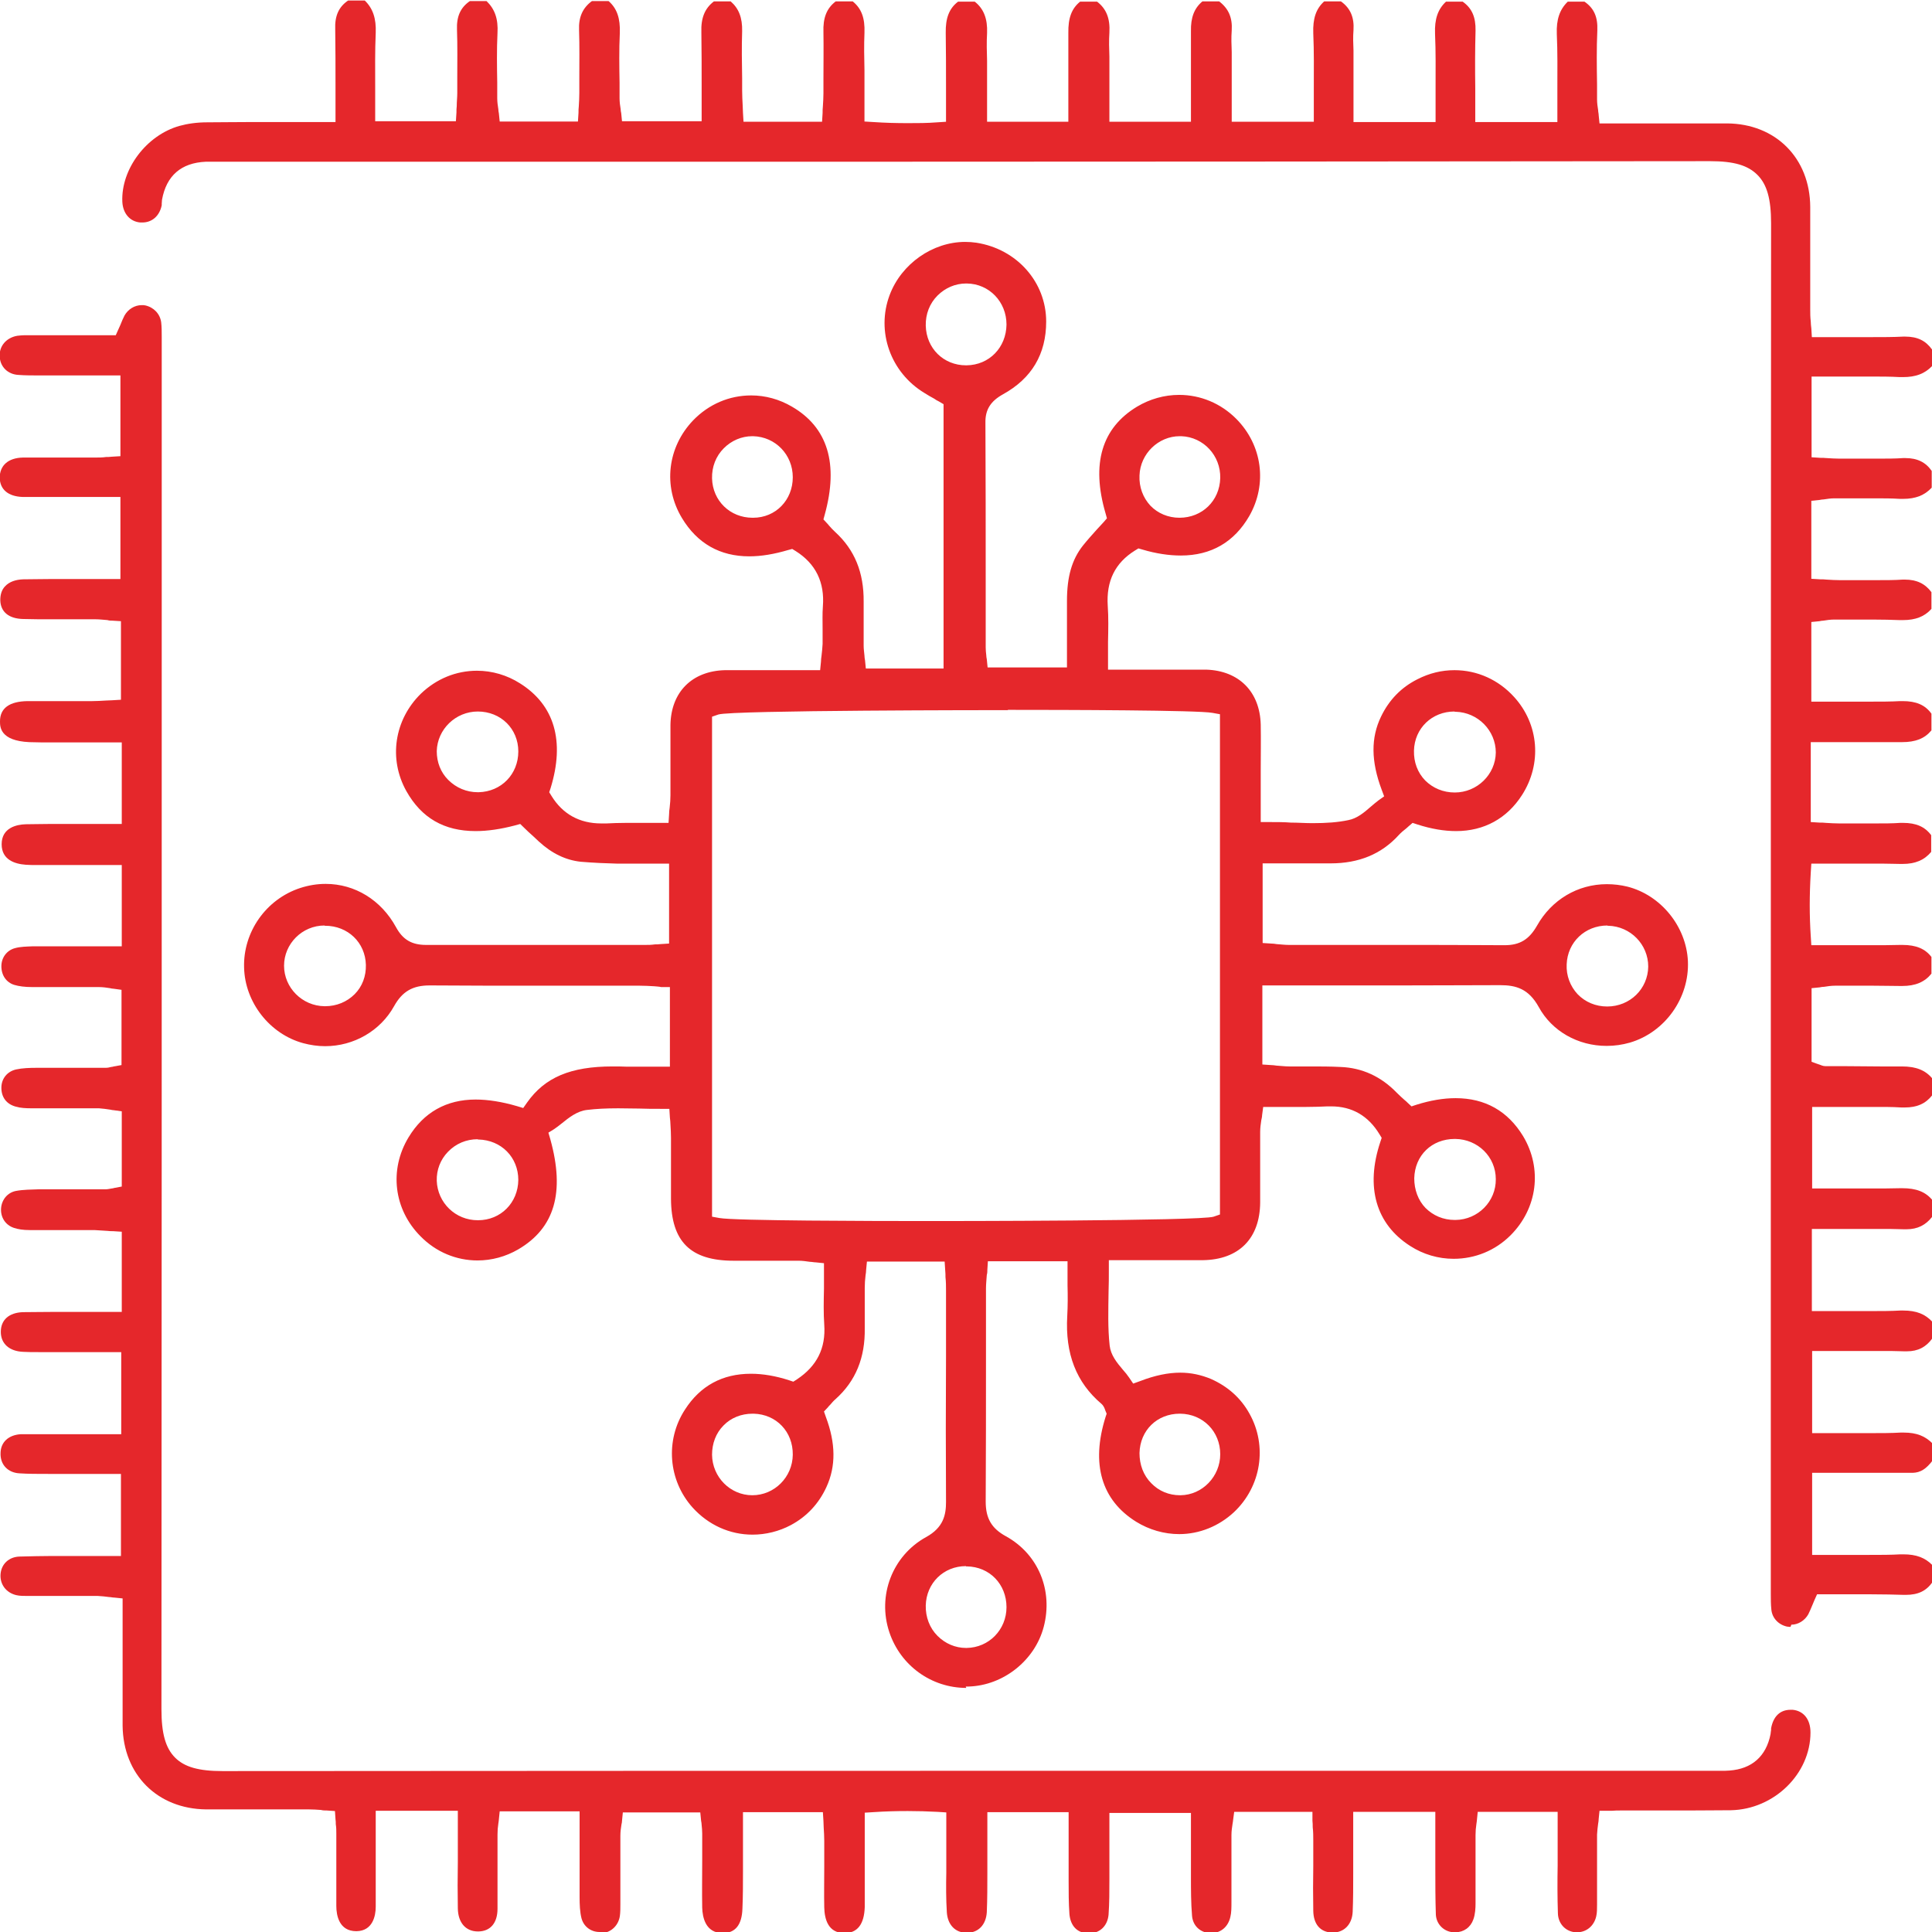
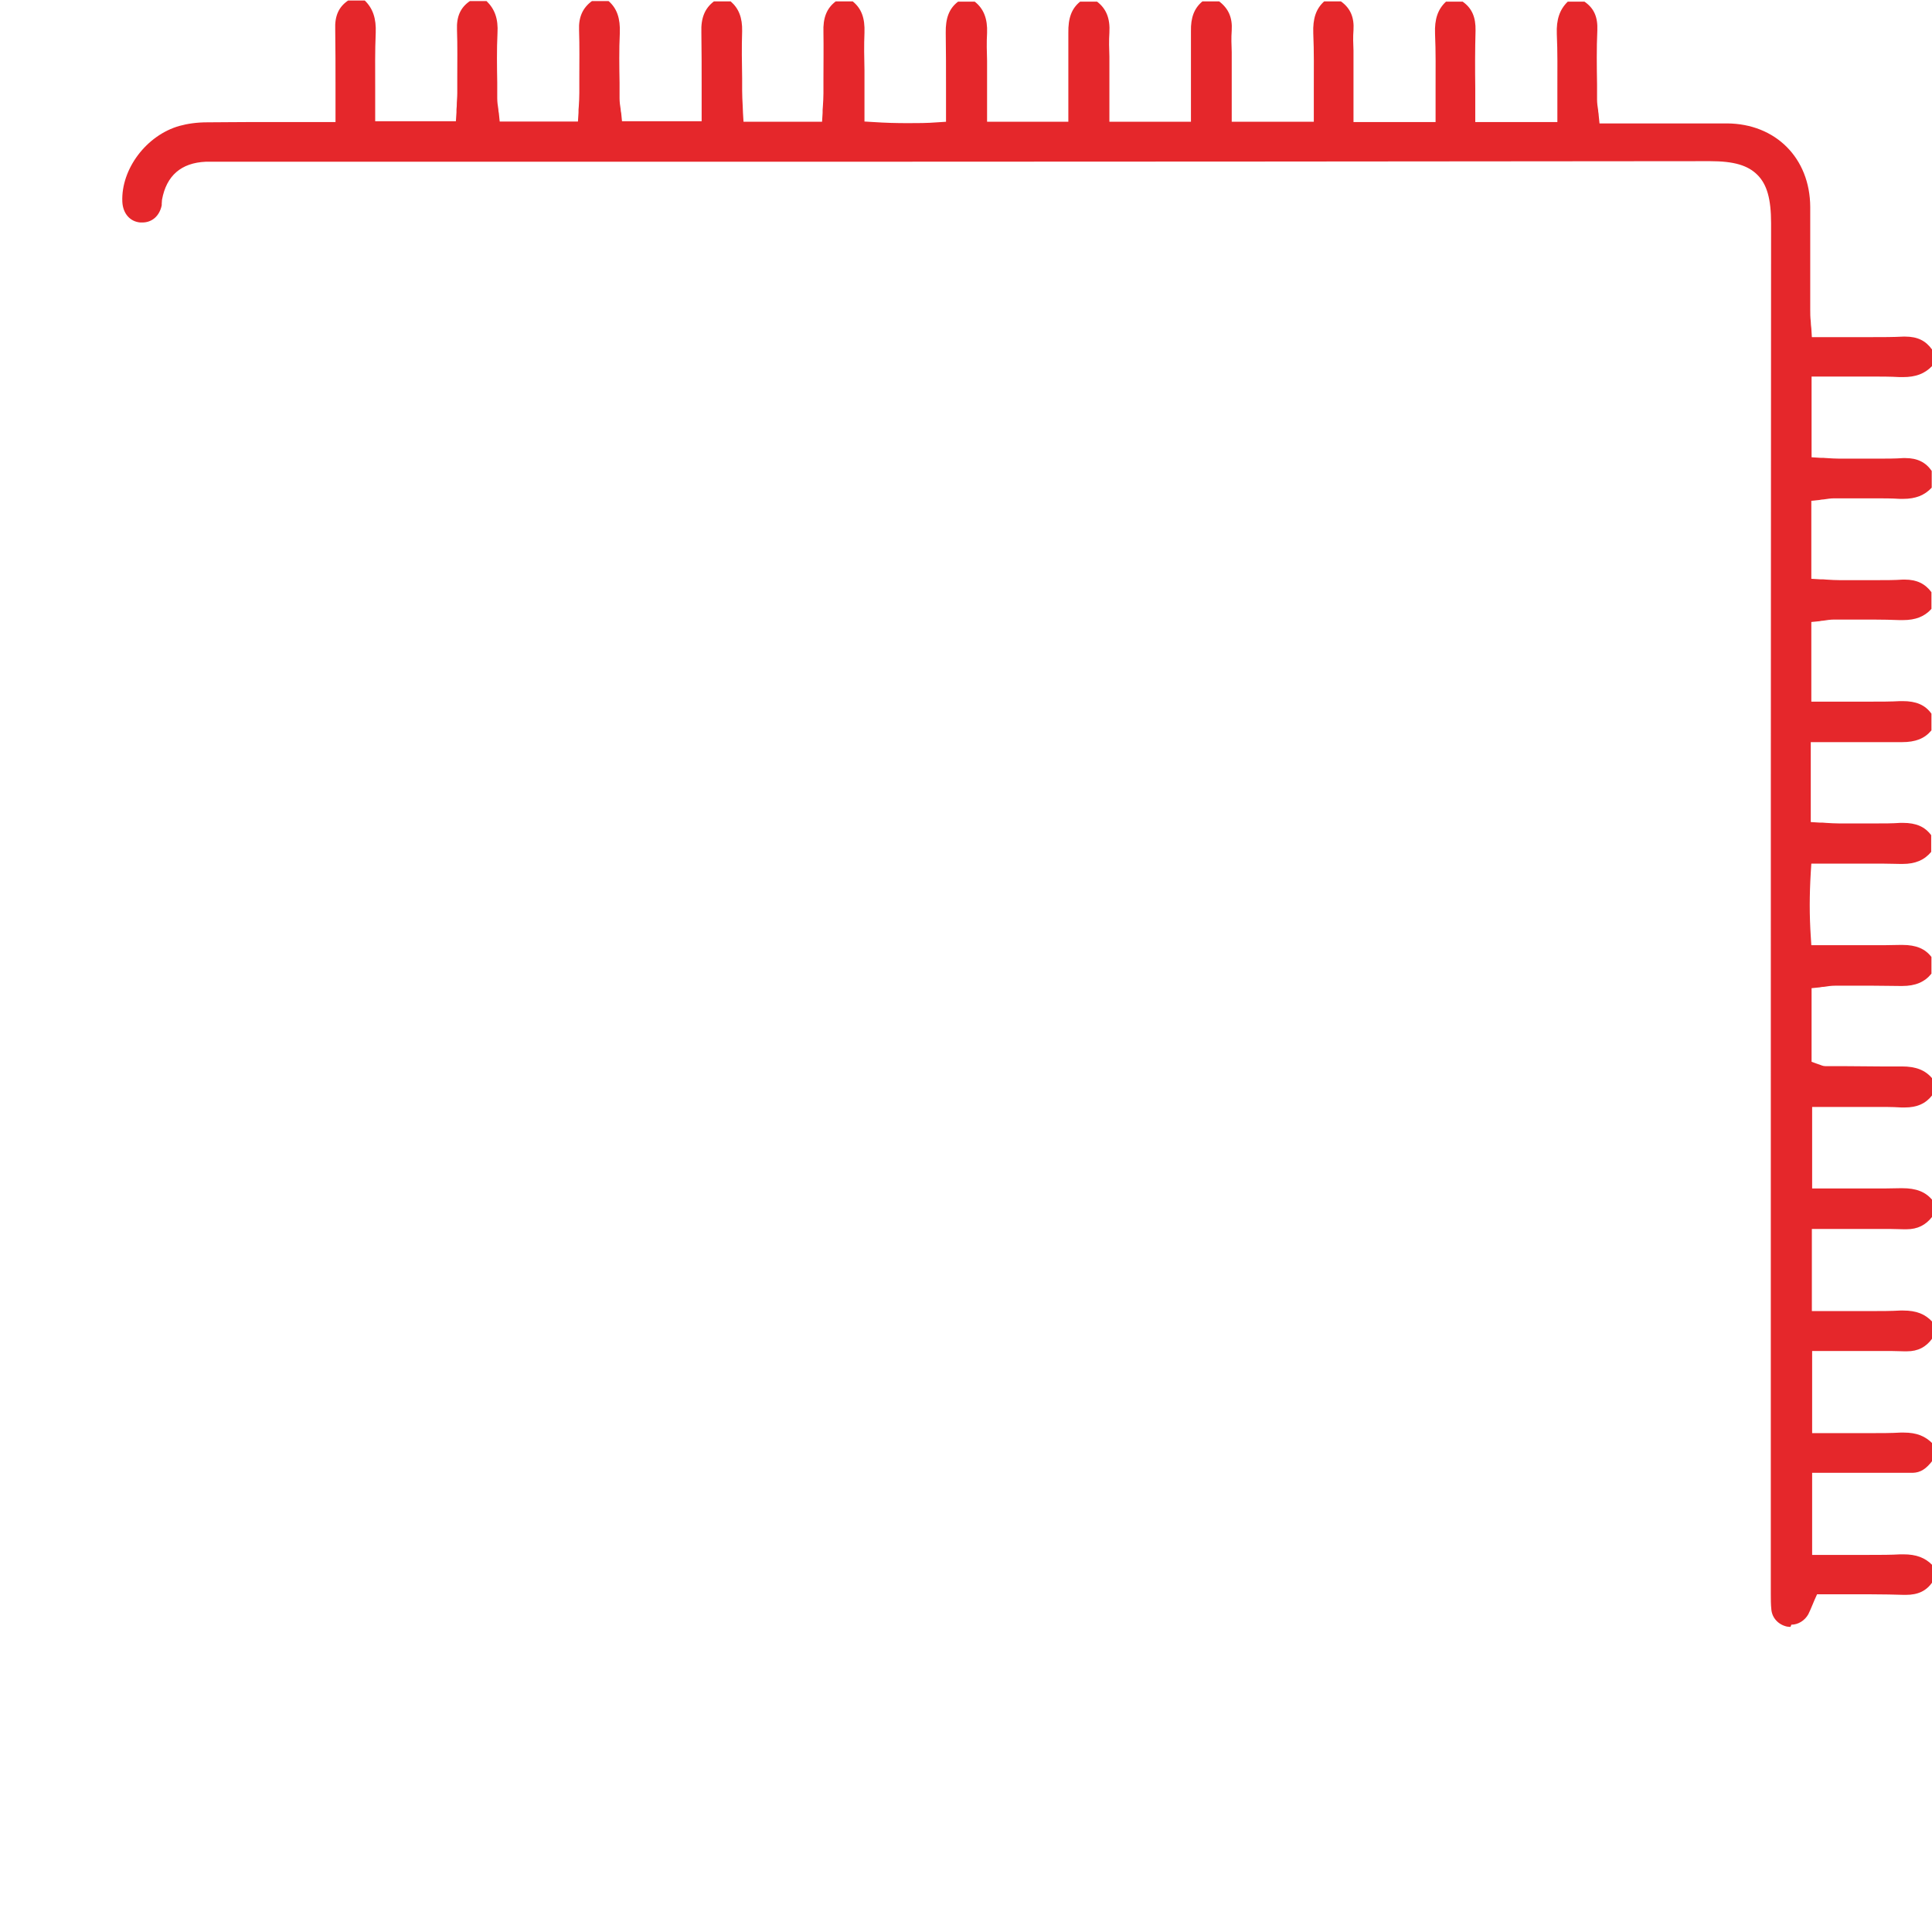
<svg xmlns="http://www.w3.org/2000/svg" width="76" height="76" viewBox="0 0 76 76" fill="none">
  <g clip-path="url(#clip0_1_91)">
    <path d="M70.435 63.997C70.435 63.997 70.338 63.997 70.295 63.986C69.961 63.911 69.713 63.653 69.681 63.319C69.659 63.114 69.659 62.91 69.659 62.684C69.659 62.608 69.659 62.533 69.659 62.468V51.811C69.659 37.731 69.659 23.177 69.67 8.784C69.67 7.826 69.509 7.255 69.132 6.879C68.755 6.502 68.206 6.34 67.27 6.34C55.084 6.351 42.973 6.362 32.736 6.362H8.709C8.655 6.362 8.407 6.362 8.354 6.362C8.267 6.362 8.181 6.362 8.095 6.362C7.126 6.405 6.545 6.911 6.373 7.858C6.373 7.912 6.362 7.966 6.362 8.009C6.362 8.031 6.362 8.052 6.362 8.074C6.276 8.493 5.985 8.752 5.598 8.752C5.576 8.752 5.544 8.752 5.522 8.752C5.113 8.72 4.833 8.397 4.812 7.934C4.758 6.653 5.759 5.318 7.062 4.952C7.374 4.866 7.74 4.812 8.149 4.812C8.655 4.812 9.204 4.801 9.882 4.801C10.237 4.801 10.593 4.801 10.948 4.801C11.314 4.801 11.669 4.801 12.024 4.801H13.198V4.435C13.198 4.091 13.198 3.757 13.198 3.434C13.198 2.637 13.198 1.905 13.187 1.152C13.165 0.624 13.327 0.269 13.693 0.021H14.35C14.672 0.334 14.802 0.732 14.78 1.292C14.748 2.013 14.759 2.713 14.759 3.455C14.759 3.778 14.759 4.08 14.759 4.403V4.769H17.934L17.956 4.424C17.956 4.338 17.956 4.252 17.967 4.177C17.967 3.994 17.988 3.832 17.988 3.66C17.988 3.455 17.988 3.251 17.988 3.036C17.988 2.422 17.999 1.798 17.977 1.173C17.956 0.657 18.107 0.301 18.483 0.043H19.14C19.463 0.355 19.603 0.743 19.57 1.302C19.538 1.959 19.549 2.616 19.56 3.251V3.272C19.56 3.466 19.56 3.671 19.56 3.865C19.56 4.015 19.581 4.155 19.603 4.295C19.603 4.349 19.614 4.403 19.624 4.457L19.657 4.78H22.735L22.757 4.435C22.757 4.349 22.757 4.263 22.768 4.187C22.779 4.004 22.789 3.832 22.789 3.66C22.789 3.466 22.789 3.262 22.789 3.068C22.789 2.454 22.8 1.808 22.779 1.184C22.757 0.678 22.918 0.312 23.284 0.043H23.941C24.275 0.334 24.404 0.732 24.382 1.302C24.35 1.959 24.361 2.616 24.372 3.262C24.372 3.466 24.372 3.671 24.372 3.865C24.372 4.015 24.393 4.166 24.415 4.295C24.415 4.349 24.425 4.392 24.436 4.446L24.468 4.769H27.601V4.403C27.601 4.08 27.601 3.757 27.601 3.445C27.601 2.702 27.601 1.991 27.59 1.27C27.569 0.7 27.73 0.323 28.085 0.054H28.742C29.065 0.334 29.205 0.7 29.194 1.227C29.173 1.852 29.184 2.476 29.194 3.079C29.194 3.24 29.194 3.391 29.194 3.552C29.194 3.757 29.205 3.961 29.216 4.166C29.216 4.263 29.227 4.349 29.227 4.446L29.248 4.79H32.338L32.359 4.446C32.359 4.36 32.359 4.274 32.37 4.187C32.381 4.004 32.392 3.843 32.392 3.671C32.392 3.488 32.392 3.294 32.392 3.111C32.392 2.508 32.402 1.884 32.392 1.27C32.37 0.7 32.521 0.323 32.876 0.054H33.543C33.888 0.334 34.028 0.71 34.006 1.292C33.985 1.787 33.995 2.282 34.006 2.756V2.777C34.006 2.982 34.006 3.186 34.006 3.391V4.78L34.351 4.801C34.824 4.833 35.266 4.844 35.707 4.844C36.095 4.844 36.471 4.844 36.87 4.812L37.214 4.79V4.446C37.214 4.112 37.214 3.778 37.214 3.455C37.214 2.702 37.214 2.002 37.203 1.292C37.193 0.721 37.333 0.334 37.688 0.065H38.344C38.7 0.344 38.85 0.743 38.829 1.292C38.807 1.669 38.818 2.035 38.829 2.401C38.829 2.573 38.829 2.723 38.829 2.874V4.79H42.026V4.424C42.026 4.101 42.026 3.778 42.026 3.466C42.026 2.713 42.026 2.013 42.026 1.302C42.015 0.71 42.155 0.334 42.489 0.065H43.156C43.522 0.344 43.673 0.732 43.641 1.281C43.619 1.604 43.63 1.927 43.641 2.228C43.641 2.368 43.641 2.497 43.641 2.637V4.79H46.849V4.424C46.849 4.101 46.849 3.789 46.849 3.477V3.445C46.849 2.68 46.849 1.97 46.849 1.227C46.838 0.689 46.978 0.323 47.301 0.054H47.958C48.324 0.334 48.485 0.689 48.453 1.195C48.431 1.486 48.442 1.765 48.453 2.045C48.453 2.174 48.453 2.293 48.453 2.411V4.79H51.682V4.424C51.682 4.112 51.682 3.8 51.682 3.488C51.682 2.734 51.693 2.035 51.661 1.313C51.639 0.732 51.768 0.344 52.091 0.054H52.748C53.125 0.323 53.275 0.689 53.243 1.184C53.221 1.453 53.232 1.722 53.243 1.991C53.243 2.11 53.243 2.218 53.243 2.336V4.801H56.472V4.435C56.472 4.112 56.472 3.8 56.472 3.488C56.472 2.745 56.483 2.045 56.451 1.324C56.429 0.753 56.559 0.366 56.882 0.065H57.538C57.904 0.323 58.055 0.678 58.044 1.206C58.023 1.959 58.023 2.691 58.033 3.466V3.488C58.033 3.8 58.033 4.123 58.033 4.435V4.801H61.263V4.435C61.263 4.123 61.263 3.811 61.263 3.499C61.263 2.756 61.274 2.056 61.241 1.335C61.22 0.775 61.349 0.377 61.672 0.065H62.329C62.705 0.323 62.856 0.667 62.835 1.195C62.802 1.905 62.813 2.616 62.824 3.316C62.824 3.52 62.824 3.714 62.824 3.908C62.824 4.058 62.845 4.198 62.867 4.338C62.867 4.403 62.888 4.467 62.888 4.532L62.921 4.855H63.244C63.739 4.855 64.234 4.855 64.729 4.855C65.214 4.855 65.687 4.855 66.161 4.855C66.753 4.855 67.345 4.855 67.937 4.855C69.853 4.866 71.199 6.222 71.21 8.138C71.21 8.978 71.21 9.828 71.21 10.646C71.21 11.152 71.21 11.669 71.21 12.175C71.21 12.326 71.21 12.476 71.231 12.649C71.231 12.735 71.242 12.821 71.253 12.918L71.274 13.262H71.619C71.952 13.262 72.275 13.262 72.598 13.262C72.921 13.262 73.233 13.262 73.556 13.262C74.062 13.262 74.482 13.262 74.87 13.241C74.891 13.241 74.924 13.241 74.945 13.241C75.43 13.241 75.752 13.402 76 13.747V14.403C75.709 14.705 75.354 14.834 74.859 14.834C74.816 14.834 74.773 14.834 74.73 14.834C74.364 14.812 73.965 14.812 73.481 14.812C73.18 14.812 72.878 14.812 72.577 14.812H72.566C72.254 14.812 71.942 14.812 71.629 14.812H71.263V17.988L71.608 18.01C71.694 18.01 71.769 18.01 71.845 18.02H71.856C72.038 18.031 72.2 18.042 72.372 18.042C72.577 18.042 72.781 18.042 72.986 18.042C73.276 18.042 73.556 18.042 73.836 18.042C74.224 18.042 74.547 18.042 74.859 18.02C74.891 18.02 74.924 18.02 74.956 18.02C75.419 18.02 75.752 18.182 75.989 18.526V19.183C75.709 19.484 75.354 19.624 74.87 19.624C74.827 19.624 74.773 19.624 74.73 19.624C74.418 19.603 74.084 19.603 73.675 19.603C73.373 19.603 73.072 19.603 72.77 19.603C72.566 19.603 72.362 19.603 72.168 19.603C72.017 19.603 71.877 19.624 71.737 19.646C71.683 19.646 71.629 19.657 71.576 19.667L71.253 19.7V22.768L71.597 22.789C71.683 22.789 71.759 22.789 71.845 22.8C72.028 22.811 72.2 22.822 72.372 22.822C72.566 22.822 72.76 22.822 72.954 22.822H72.986C73.266 22.822 73.546 22.822 73.826 22.822C74.213 22.822 74.536 22.822 74.848 22.8C74.88 22.8 74.913 22.8 74.934 22.8C75.397 22.8 75.731 22.961 75.978 23.295V23.952C75.709 24.253 75.354 24.393 74.859 24.393C74.816 24.393 74.773 24.393 74.719 24.393C74.407 24.382 74.073 24.372 73.664 24.372C73.363 24.372 73.05 24.372 72.749 24.372H72.728C72.534 24.372 72.351 24.372 72.157 24.372C72.006 24.372 71.856 24.393 71.726 24.415C71.672 24.415 71.629 24.425 71.576 24.436L71.253 24.468V27.601H71.619C71.942 27.601 72.265 27.601 72.577 27.601C72.889 27.601 73.201 27.601 73.502 27.601C73.987 27.601 74.385 27.601 74.751 27.58C74.784 27.58 74.816 27.58 74.848 27.58C75.376 27.58 75.731 27.73 75.978 28.075V28.731C75.709 29.054 75.354 29.194 74.816 29.194C74.784 29.194 74.762 29.194 74.73 29.194C74.493 29.194 74.235 29.194 73.922 29.194C73.707 29.194 73.492 29.194 73.266 29.194H73.244C73.04 29.194 72.835 29.194 72.631 29.194H71.231V32.338L71.576 32.359C71.662 32.359 71.737 32.359 71.823 32.37C72.006 32.381 72.178 32.392 72.351 32.392C72.534 32.392 72.728 32.392 72.91 32.392C73.19 32.392 73.481 32.392 73.761 32.392C74.138 32.392 74.45 32.392 74.751 32.37C74.784 32.37 74.827 32.37 74.859 32.37C75.376 32.37 75.72 32.521 75.968 32.854V33.511C75.699 33.834 75.343 33.985 74.848 33.985C74.816 33.985 74.773 33.985 74.74 33.985C74.558 33.985 74.364 33.974 74.127 33.974C73.965 33.974 73.804 33.974 73.642 33.974C73.481 33.974 73.32 33.974 73.169 33.974H71.253L71.231 34.318C71.177 35.233 71.177 36.008 71.231 36.837L71.253 37.182H71.597C71.931 37.182 72.254 37.182 72.577 37.182C72.9 37.182 73.201 37.182 73.502 37.182C73.987 37.182 74.385 37.182 74.751 37.171C74.784 37.171 74.816 37.171 74.837 37.171C75.376 37.171 75.731 37.322 75.978 37.645V38.301C75.709 38.635 75.343 38.786 74.827 38.786C74.794 38.786 74.773 38.786 74.74 38.786C74.428 38.786 74.084 38.775 73.686 38.775C73.341 38.775 73.007 38.775 72.663 38.775H72.189C72.038 38.775 71.888 38.797 71.759 38.818C71.694 38.818 71.64 38.829 71.586 38.84L71.263 38.872V41.768L71.5 41.854C71.522 41.854 71.543 41.875 71.565 41.875C71.629 41.897 71.705 41.94 71.812 41.94C72.06 41.94 72.318 41.94 72.566 41.94C73.018 41.94 73.492 41.951 73.955 41.951C74.224 41.951 74.482 41.951 74.751 41.951H74.816C75.376 41.951 75.742 42.101 76.011 42.424V43.081C75.752 43.415 75.408 43.565 74.934 43.565C74.891 43.565 74.837 43.565 74.794 43.565C74.611 43.555 74.407 43.544 74.17 43.544C74.008 43.544 73.847 43.544 73.686 43.544C73.524 43.544 73.363 43.544 73.212 43.544H71.285V46.752H71.651C71.974 46.752 72.286 46.752 72.609 46.752C72.921 46.752 73.223 46.752 73.524 46.752C74.008 46.752 74.396 46.752 74.762 46.741C74.784 46.741 74.805 46.741 74.827 46.741C75.376 46.741 75.742 46.881 76.011 47.204V47.861C75.752 48.194 75.43 48.356 74.999 48.356C74.956 48.356 74.913 48.356 74.87 48.356C74.73 48.356 74.579 48.345 74.396 48.345C74.267 48.345 74.148 48.345 74.019 48.345C73.89 48.345 73.772 48.345 73.653 48.345H71.274V51.575H71.64C71.952 51.575 72.265 51.575 72.577 51.575H72.588C72.9 51.575 73.201 51.575 73.502 51.575C73.987 51.575 74.385 51.575 74.751 51.553C74.794 51.553 74.827 51.553 74.87 51.553C75.386 51.553 75.731 51.693 76.011 51.994V52.651C75.763 52.995 75.44 53.157 75.02 53.157C74.977 53.157 74.934 53.157 74.891 53.157C74.751 53.157 74.611 53.146 74.439 53.146C74.321 53.146 74.202 53.146 74.084 53.146C73.965 53.146 73.858 53.146 73.739 53.146H71.285V56.376H71.651C71.963 56.376 72.275 56.376 72.588 56.376C72.9 56.376 73.201 56.376 73.513 56.376C73.998 56.376 74.396 56.376 74.762 56.354C74.805 56.354 74.848 56.354 74.891 56.354C75.397 56.354 75.742 56.494 76.032 56.795V57.441C75.774 57.786 75.548 57.926 75.246 57.937C75.085 57.937 74.934 57.937 74.773 57.937H71.285V61.166H71.651C71.963 61.166 72.286 61.166 72.588 61.166C72.9 61.166 73.201 61.166 73.502 61.166C73.987 61.166 74.385 61.166 74.751 61.144C74.794 61.144 74.837 61.144 74.88 61.144C75.376 61.144 75.731 61.274 76.022 61.575V62.232C75.774 62.587 75.451 62.738 74.967 62.738C74.945 62.738 74.913 62.738 74.891 62.738C74.514 62.727 74.105 62.716 73.61 62.716C73.298 62.716 72.986 62.716 72.674 62.716C72.351 62.716 72.028 62.716 71.716 62.716H71.479L71.382 62.931C71.35 62.996 71.328 63.071 71.296 63.136C71.242 63.265 71.188 63.394 71.134 63.502C70.994 63.749 70.736 63.911 70.467 63.911L70.435 63.997Z" fill="#E5272B" />
-     <path d="M38.011 66.398C36.644 66.398 35.427 65.526 34.986 64.212C34.501 62.77 35.104 61.198 36.428 60.466C37.117 60.09 37.214 59.584 37.214 59.088C37.203 57.183 37.203 55.245 37.214 53.361V53.329C37.214 52.479 37.214 51.617 37.214 50.767C37.214 50.595 37.214 50.423 37.193 50.24C37.193 50.154 37.193 50.067 37.182 49.971L37.16 49.626H34.103L34.071 49.96C34.071 50.024 34.06 50.1 34.049 50.164C34.028 50.337 34.017 50.498 34.017 50.66C34.017 51.273 34.017 51.768 34.017 52.242C34.038 53.404 33.662 54.33 32.865 55.041C32.79 55.105 32.725 55.181 32.661 55.256C32.628 55.288 32.596 55.321 32.564 55.364L32.413 55.525L32.488 55.74C32.876 56.774 32.887 57.678 32.51 58.496C32.209 59.153 31.735 59.659 31.11 59.993C30.648 60.24 30.12 60.369 29.603 60.369C28.71 60.369 27.87 59.993 27.246 59.304C26.288 58.238 26.159 56.656 26.945 55.45C27.547 54.513 28.419 54.04 29.539 54.04C30.012 54.04 30.518 54.126 31.046 54.298L31.207 54.352L31.358 54.255C32.133 53.738 32.488 53.038 32.424 52.113C32.392 51.65 32.402 51.187 32.413 50.692C32.413 50.455 32.413 50.24 32.413 50.014V49.691L32.09 49.658C32.015 49.658 31.939 49.637 31.864 49.637C31.713 49.615 31.563 49.594 31.412 49.594C31.067 49.594 30.734 49.594 30.389 49.594H29.453C29.259 49.594 29.065 49.594 28.861 49.594C27.16 49.594 26.406 48.84 26.395 47.161C26.395 46.816 26.395 46.472 26.395 46.127C26.395 45.665 26.395 45.212 26.395 44.76C26.395 44.588 26.385 44.416 26.374 44.233C26.374 44.147 26.363 44.061 26.352 43.964L26.331 43.619H25.986C25.706 43.619 25.416 43.619 25.147 43.608C24.878 43.608 24.587 43.598 24.318 43.598C23.833 43.598 23.446 43.619 23.091 43.662C22.703 43.705 22.38 43.964 22.1 44.19C21.993 44.276 21.896 44.351 21.799 44.416L21.573 44.556L21.648 44.814C22.229 46.903 21.82 48.313 20.378 49.152C19.893 49.432 19.345 49.583 18.785 49.583C17.945 49.583 17.148 49.249 16.546 48.636C15.491 47.581 15.297 46.02 16.072 44.739C16.664 43.759 17.558 43.253 18.709 43.253C19.194 43.253 19.743 43.339 20.335 43.512L20.582 43.587L20.733 43.372C21.433 42.381 22.445 41.951 24.102 41.951C24.275 41.951 24.468 41.951 24.673 41.961C24.813 41.961 24.974 41.961 25.157 41.961C25.287 41.961 25.427 41.961 25.556 41.961C25.696 41.961 25.846 41.961 25.986 41.961H26.352V38.829H26.008C25.922 38.807 25.825 38.807 25.739 38.797C25.545 38.786 25.362 38.775 25.168 38.775H24.447C24.156 38.775 21.228 38.775 20.938 38.775C19.84 38.775 18.397 38.775 16.933 38.764H16.901C16.233 38.764 15.824 39.001 15.501 39.582C14.963 40.551 13.919 41.154 12.789 41.154C12.498 41.154 12.207 41.111 11.928 41.036C10.614 40.68 9.635 39.432 9.602 38.065C9.559 36.665 10.463 35.373 11.809 34.932C12.143 34.824 12.476 34.77 12.81 34.77C13.962 34.77 14.995 35.406 15.577 36.471C15.846 36.967 16.201 37.171 16.761 37.171C18.386 37.171 19.98 37.171 21.444 37.171H24.059H25.373C25.502 37.171 25.62 37.171 25.76 37.15C25.836 37.15 25.9 37.15 25.976 37.139L26.32 37.117V33.974H25.954C25.782 33.974 25.62 33.974 25.448 33.974C25.276 33.974 25.104 33.974 24.942 33.974C24.727 33.974 24.522 33.974 24.307 33.974C23.866 33.963 23.349 33.942 22.843 33.899C22.251 33.834 21.713 33.576 21.196 33.102C21.056 32.973 20.927 32.844 20.787 32.725L20.464 32.413L20.27 32.467C19.7 32.617 19.183 32.693 18.709 32.693C17.471 32.693 16.578 32.176 15.986 31.121C15.275 29.851 15.512 28.312 16.556 27.289C17.159 26.708 17.934 26.385 18.763 26.385C19.355 26.385 19.947 26.557 20.453 26.88C21.81 27.73 22.229 29.151 21.659 31.003L21.605 31.164L21.691 31.304C22.133 32.026 22.8 32.392 23.65 32.392C23.715 32.392 23.78 32.392 23.855 32.392C24.081 32.381 24.339 32.37 24.641 32.37C24.845 32.37 25.061 32.37 25.276 32.37C25.502 32.37 25.728 32.37 25.965 32.37H26.299L26.32 32.036C26.32 31.939 26.331 31.853 26.342 31.778C26.363 31.595 26.374 31.444 26.374 31.283C26.374 30.927 26.374 30.572 26.374 30.217V30.195C26.374 29.646 26.374 29.076 26.374 28.516C26.395 27.224 27.224 26.395 28.516 26.363C28.71 26.363 28.925 26.363 29.173 26.363C29.345 26.363 29.506 26.363 29.679 26.363H29.689C29.862 26.363 30.034 26.363 30.206 26.363H32.262L32.295 26.029C32.295 25.954 32.305 25.879 32.316 25.803C32.338 25.642 32.348 25.491 32.359 25.33C32.359 25.136 32.359 24.942 32.359 24.759C32.359 24.447 32.348 24.146 32.37 23.855C32.445 22.908 32.09 22.176 31.304 21.68L31.164 21.594L31.003 21.637C30.454 21.799 29.948 21.885 29.474 21.885C28.322 21.885 27.429 21.379 26.826 20.378C26.073 19.129 26.256 17.59 27.267 16.535C27.881 15.9 28.688 15.555 29.55 15.555C30.109 15.555 30.658 15.706 31.154 15.997C32.564 16.815 32.994 18.246 32.445 20.238L32.392 20.432L32.531 20.582C32.531 20.582 32.585 20.636 32.607 20.669C32.682 20.755 32.758 20.841 32.854 20.927C33.619 21.627 33.985 22.52 33.974 23.672C33.974 24.189 33.974 24.738 33.974 25.405C33.974 25.534 33.995 25.663 34.006 25.793C34.006 25.857 34.017 25.911 34.028 25.976L34.06 26.299H37.117V15.9L36.934 15.792C36.87 15.76 36.805 15.727 36.751 15.684C36.611 15.609 36.482 15.534 36.364 15.458C35.029 14.651 34.458 13.036 34.997 11.604C35.459 10.377 36.687 9.516 37.968 9.516C38.118 9.516 38.269 9.527 38.409 9.548C40.002 9.796 41.154 11.098 41.154 12.649C41.154 13.93 40.584 14.888 39.453 15.512C38.969 15.781 38.754 16.115 38.764 16.632C38.775 18.72 38.775 20.841 38.775 22.897V22.918C38.775 23.769 38.775 24.619 38.775 25.47C38.775 25.577 38.786 25.674 38.797 25.771C38.797 25.825 38.807 25.879 38.818 25.933L38.85 26.256H41.972V25.179C41.972 24.662 41.972 24.146 41.972 23.64C41.972 22.682 42.166 22.014 42.597 21.465C42.769 21.25 42.963 21.035 43.146 20.83C43.232 20.733 43.329 20.636 43.415 20.539L43.544 20.389L43.49 20.195C42.919 18.246 43.339 16.836 44.728 15.997C45.234 15.695 45.804 15.534 46.386 15.534C47.225 15.534 48.022 15.867 48.625 16.47C49.658 17.504 49.863 19.043 49.142 20.302C48.55 21.325 47.645 21.853 46.45 21.853C45.987 21.853 45.471 21.777 44.933 21.616L44.782 21.573L44.642 21.659C43.867 22.143 43.512 22.854 43.576 23.833C43.608 24.285 43.598 24.759 43.587 25.254C43.587 25.491 43.587 25.728 43.587 25.976V26.342H45.675C45.858 26.342 46.041 26.342 46.224 26.342H46.235C46.407 26.342 46.58 26.342 46.763 26.342C47.032 26.342 47.247 26.342 47.452 26.342C48.743 26.385 49.561 27.214 49.594 28.505C49.605 29.108 49.594 29.711 49.594 30.303C49.594 30.583 49.594 30.852 49.594 31.121V32.338H49.96C50.229 32.338 50.509 32.338 50.778 32.359C51.058 32.359 51.348 32.381 51.628 32.381C52.188 32.381 52.629 32.348 53.038 32.262C53.383 32.198 53.663 31.961 53.921 31.735C54.018 31.649 54.126 31.563 54.223 31.487L54.449 31.326L54.352 31.067C53.932 29.948 53.921 29.022 54.33 28.182C54.642 27.537 55.116 27.041 55.762 26.718C56.225 26.482 56.709 26.363 57.215 26.363C58.109 26.363 58.948 26.74 59.562 27.418C60.542 28.495 60.66 30.045 59.874 31.272C59.282 32.198 58.378 32.693 57.28 32.693C56.806 32.693 56.3 32.607 55.762 32.434L55.568 32.37L55.417 32.499C55.417 32.499 55.353 32.553 55.321 32.585C55.224 32.661 55.116 32.747 55.019 32.854C54.341 33.597 53.458 33.963 52.339 33.963C52.059 33.963 51.768 33.963 51.488 33.963H49.669V37.096L50.003 37.117C50.078 37.117 50.154 37.128 50.218 37.139C50.39 37.15 50.541 37.171 50.703 37.171H51.661H54.901C56.15 37.171 57.635 37.171 59.164 37.182H59.185C59.788 37.182 60.154 36.956 60.466 36.407C61.037 35.395 62.059 34.781 63.211 34.781C63.48 34.781 63.76 34.814 64.019 34.878C65.332 35.212 66.333 36.439 66.398 37.806C66.462 39.249 65.504 40.605 64.116 41.014C63.814 41.1 63.513 41.143 63.2 41.143C62.07 41.143 61.048 40.562 60.531 39.615C60.133 38.894 59.637 38.754 59.013 38.754H58.981C57.861 38.754 56.677 38.764 55.148 38.764C54.438 38.764 53.727 38.764 53.028 38.764C52.317 38.764 51.607 38.764 50.896 38.764H49.658V41.875L49.992 41.897C50.067 41.897 50.132 41.908 50.207 41.918C50.38 41.929 50.552 41.951 50.724 41.951C50.993 41.951 51.252 41.951 51.521 41.951C51.919 41.951 52.339 41.951 52.737 41.972C53.587 42.005 54.33 42.349 54.944 42.984C55.051 43.092 55.159 43.189 55.256 43.275C55.299 43.307 55.342 43.35 55.374 43.382L55.525 43.522L55.719 43.458C56.268 43.285 56.785 43.199 57.258 43.199C58.421 43.199 59.314 43.705 59.917 44.696C60.682 45.977 60.477 47.538 59.422 48.593C58.819 49.195 58.023 49.518 57.183 49.518C56.58 49.518 55.988 49.346 55.471 49.012C54.126 48.151 53.706 46.698 54.298 44.922L54.352 44.76L54.266 44.62C53.824 43.888 53.178 43.522 52.371 43.522C52.328 43.522 52.274 43.522 52.22 43.522C51.973 43.533 51.714 43.544 51.392 43.544C51.176 43.544 50.95 43.544 50.735 43.544C50.498 43.544 50.261 43.544 50.014 43.544H49.691L49.648 43.867C49.648 43.942 49.626 44.007 49.615 44.071C49.594 44.222 49.572 44.362 49.572 44.523C49.572 44.954 49.572 45.385 49.572 45.815C49.572 46.31 49.572 46.806 49.572 47.301C49.561 48.722 48.733 49.551 47.322 49.572C46.903 49.572 46.493 49.572 46.074 49.572C45.74 49.572 45.406 49.572 45.062 49.572H45.04C44.696 49.572 44.34 49.572 43.985 49.572H43.619V49.938C43.619 50.24 43.619 50.53 43.608 50.821C43.598 51.553 43.576 52.242 43.651 52.931C43.695 53.308 43.931 53.598 44.168 53.878C44.265 53.986 44.351 54.093 44.416 54.19L44.577 54.427L44.846 54.33C45.428 54.104 45.955 53.997 46.429 53.997C46.849 53.997 47.247 54.083 47.635 54.244C48.291 54.535 48.808 54.987 49.152 55.611C49.863 56.882 49.615 58.475 48.539 59.487C47.947 60.036 47.182 60.348 46.386 60.348C45.794 60.348 45.202 60.176 44.696 59.863C43.329 59.013 42.909 57.592 43.49 55.74L43.533 55.611L43.479 55.482C43.458 55.417 43.425 55.31 43.329 55.224C42.338 54.384 41.897 53.254 41.983 51.768C42.005 51.37 42.005 50.972 41.994 50.563C41.994 50.369 41.994 50.175 41.994 49.981V49.615H38.861L38.84 49.949C38.84 50.014 38.84 50.078 38.818 50.154C38.807 50.337 38.786 50.509 38.786 50.681C38.786 51.542 38.786 52.403 38.786 53.265V53.383C38.786 55.245 38.786 57.172 38.775 59.067C38.775 59.724 39.001 60.122 39.572 60.434C40.842 61.134 41.434 62.565 41.057 63.997C40.713 65.311 39.475 66.301 38.108 66.344C38.065 66.344 38.032 66.344 37.989 66.344L38.011 66.398ZM38 61.607C37.117 61.607 36.439 62.275 36.417 63.157C36.407 63.61 36.568 64.04 36.88 64.352C37.182 64.654 37.58 64.826 38 64.826H38.022C38.904 64.815 39.593 64.105 39.593 63.222C39.593 62.318 38.926 61.629 38.032 61.618H38V61.607ZM46.407 55.611C45.514 55.611 44.846 56.268 44.825 57.161C44.825 57.614 44.976 58.033 45.288 58.346C45.589 58.658 45.987 58.819 46.418 58.819H46.44C47.301 58.809 48.001 58.077 48.001 57.205C48.001 56.311 47.322 55.622 46.429 55.611H46.407ZM29.603 55.611C29.162 55.611 28.753 55.773 28.462 56.074C28.161 56.376 28.01 56.785 28.01 57.226C28.021 58.109 28.731 58.819 29.593 58.819C30.465 58.819 31.175 58.109 31.186 57.226C31.197 56.322 30.54 55.633 29.646 55.611H29.603ZM39.647 27.935C39.206 27.935 28.785 27.935 28.258 28.107L28.01 28.193V47.861L28.301 47.914C28.871 48.022 34.286 48.033 36.59 48.033C37.02 48.033 47.236 48.033 47.742 47.861L47.99 47.775V28.096L47.699 28.043C47.15 27.935 41.886 27.924 39.647 27.924V27.935ZM57.226 44.803C56.322 44.803 55.654 45.449 55.633 46.353C55.633 46.795 55.783 47.215 56.074 47.516C56.376 47.818 56.774 47.99 57.226 47.99H57.258C58.141 47.979 58.852 47.258 58.841 46.386C58.841 45.503 58.13 44.814 57.248 44.803H57.237H57.226ZM18.795 44.814C18.343 44.814 17.934 44.986 17.622 45.309C17.321 45.621 17.17 46.02 17.181 46.45C17.213 47.312 17.913 48.001 18.795 48.001H18.806C19.7 48.001 20.378 47.312 20.389 46.418C20.389 45.525 19.721 44.846 18.817 44.825H18.795V44.814ZM12.767 36.407C11.884 36.407 11.174 37.128 11.174 37.989C11.174 38.85 11.884 39.572 12.767 39.582H12.789C13.241 39.582 13.65 39.41 13.951 39.109C14.253 38.807 14.403 38.398 14.393 37.957C14.371 37.074 13.682 36.417 12.789 36.417H12.767V36.407ZM63.233 36.407C62.35 36.407 61.661 37.063 61.629 37.935C61.607 38.377 61.769 38.797 62.059 39.109C62.361 39.421 62.77 39.593 63.222 39.593C64.116 39.593 64.826 38.904 64.837 38.022C64.837 37.15 64.137 36.439 63.265 36.417H63.233V36.407ZM57.215 27.989C56.333 27.989 55.644 28.645 55.622 29.528C55.611 29.98 55.762 30.389 56.063 30.701C56.365 31.003 56.774 31.175 57.226 31.175C58.109 31.175 58.83 30.465 58.841 29.603C58.841 28.742 58.141 28.021 57.258 27.999H57.226L57.215 27.989ZM18.795 27.989C17.924 27.989 17.202 28.688 17.181 29.549C17.181 29.98 17.331 30.378 17.633 30.68C17.945 30.992 18.354 31.164 18.795 31.164H18.828C19.721 31.143 20.389 30.454 20.389 29.56C20.389 28.667 19.7 27.989 18.795 27.989ZM29.593 17.159C29.173 17.159 28.774 17.331 28.473 17.633C28.161 17.945 27.999 18.365 28.01 18.817C28.032 19.7 28.721 20.367 29.603 20.367H29.625C30.518 20.367 31.186 19.667 31.186 18.774C31.186 17.891 30.508 17.181 29.625 17.159H29.593ZM46.407 17.159C45.568 17.159 44.857 17.848 44.825 18.699C44.803 19.161 44.965 19.581 45.255 19.893C45.546 20.195 45.955 20.367 46.397 20.367C47.29 20.367 47.979 19.7 48.001 18.806C48.022 17.924 47.344 17.192 46.472 17.159C46.45 17.159 46.429 17.159 46.407 17.159ZM38 11.152C37.58 11.152 37.182 11.325 36.88 11.626C36.568 11.938 36.407 12.358 36.417 12.81C36.439 13.704 37.117 14.371 38 14.371H38.022C38.915 14.36 39.582 13.671 39.593 12.767C39.593 11.874 38.915 11.163 38.032 11.152H38Z" fill="#E5272B" />
-     <path d="M23.586 76C23.241 76 22.962 75.785 22.875 75.462C22.811 75.214 22.8 74.913 22.8 74.633V74.59C22.8 73.89 22.8 73.212 22.8 72.48V71.253H19.657L19.624 71.576C19.624 71.576 19.614 71.683 19.603 71.737C19.581 71.877 19.571 72.017 19.571 72.168C19.571 72.555 19.571 72.932 19.571 73.32C19.571 73.912 19.571 74.504 19.571 75.085C19.571 75.645 19.291 75.968 18.828 75.978H18.796C18.322 75.978 18.02 75.634 18.01 75.074C17.999 74.471 17.999 73.858 18.01 73.255C18.01 72.986 18.01 72.728 18.01 72.458V71.231H14.78V73.373C14.78 73.524 14.78 73.686 14.78 73.836V73.868C14.78 74.245 14.78 74.633 14.78 75.01C14.78 75.365 14.662 75.957 14.027 75.968H14.016C13.338 75.968 13.23 75.343 13.23 74.977C13.23 74.385 13.23 73.772 13.23 73.19C13.23 72.835 13.23 72.491 13.23 72.135C13.23 72.006 13.23 71.888 13.209 71.759C13.209 71.694 13.209 71.629 13.198 71.565L13.176 71.242L12.853 71.22C12.778 71.22 12.703 71.22 12.627 71.199C12.466 71.188 12.315 71.177 12.154 71.177C11.96 71.177 11.766 71.177 11.572 71.177C11.249 71.177 10.916 71.177 10.593 71.177C10.593 71.177 9.936 71.177 9.613 71.177C9.107 71.177 8.612 71.177 8.106 71.177C6.19 71.156 4.844 69.81 4.823 67.883C4.823 66.817 4.823 65.773 4.823 64.675C4.823 64.191 4.823 63.696 4.823 63.2V62.878L4.5 62.845C4.424 62.845 4.36 62.824 4.295 62.824C4.144 62.802 4.005 62.791 3.854 62.781C3.456 62.781 3.068 62.781 2.67 62.781H2.078C1.765 62.781 1.464 62.781 1.152 62.781H1.098C0.926 62.781 0.775 62.781 0.635 62.748C0.237 62.651 -0.011 62.318 0.022 61.919C0.054 61.521 0.355 61.241 0.775 61.231C1.227 61.22 1.679 61.209 2.024 61.209C2.218 61.209 2.411 61.209 2.605 61.209C2.81 61.209 3.003 61.209 3.197 61.209H4.758V57.98H3.283C3.057 57.98 2.831 57.98 2.594 57.98C2.368 57.98 2.142 57.98 1.916 57.98C1.464 57.98 1.109 57.98 0.775 57.958C0.312 57.937 2.675e-05 57.614 0.022 57.151C0.032 56.731 0.334 56.451 0.807 56.419C0.904 56.419 1.012 56.419 1.109 56.419H1.303C1.647 56.419 4.65 56.419 4.65 56.419H4.769V53.189H2.454C2.304 53.189 2.142 53.189 1.992 53.189C1.83 53.189 1.679 53.189 1.529 53.189C1.292 53.189 1.087 53.189 0.915 53.178C0.366 53.157 0.032 52.855 0.032 52.393C0.032 51.919 0.355 51.639 0.894 51.617C1.249 51.617 1.626 51.607 2.121 51.607C2.358 51.607 2.594 51.607 2.831 51.607H2.853C3.079 51.607 3.316 51.607 3.542 51.607H4.79V48.453L4.446 48.431C4.371 48.431 4.295 48.431 4.231 48.42C4.058 48.41 3.897 48.399 3.714 48.388C3.509 48.388 3.294 48.388 3.09 48.388H2.207C1.862 48.388 1.518 48.388 1.173 48.388C0.904 48.388 0.711 48.356 0.549 48.302C0.215 48.194 0.011 47.882 0.043 47.516C0.075 47.182 0.301 46.913 0.624 46.849C0.915 46.795 1.227 46.795 1.529 46.784C2.067 46.784 2.605 46.784 3.133 46.784C3.477 46.784 3.811 46.784 4.155 46.784C4.241 46.784 4.317 46.763 4.392 46.752C4.424 46.752 4.457 46.741 4.5 46.73L4.79 46.676V43.716L4.478 43.673C4.435 43.673 4.392 43.662 4.338 43.651C4.198 43.63 4.048 43.608 3.897 43.598C3.574 43.598 3.262 43.598 2.939 43.598H2.293C1.948 43.598 1.615 43.598 1.27 43.598C1.012 43.598 0.807 43.587 0.624 43.533C0.258 43.436 0.054 43.167 0.054 42.79C0.054 42.424 0.291 42.145 0.635 42.069C0.883 42.015 1.163 42.005 1.453 42.005C2.013 42.005 2.594 42.005 3.143 42.005C3.477 42.005 3.811 42.005 4.144 42.005C4.231 42.005 4.295 41.994 4.371 41.972C4.403 41.972 4.435 41.962 4.478 41.951L4.78 41.897V38.937L4.467 38.894C4.424 38.894 4.371 38.883 4.328 38.872C4.188 38.85 4.048 38.829 3.886 38.829C3.628 38.829 3.369 38.829 3.111 38.829H2.336C1.981 38.829 1.626 38.829 1.27 38.829C0.969 38.829 0.743 38.797 0.56 38.743C0.248 38.646 0.054 38.366 0.054 38.011C0.054 37.666 0.269 37.386 0.581 37.3C0.807 37.236 1.055 37.236 1.303 37.225C1.765 37.225 2.228 37.225 2.702 37.225H4.79V34.028H3.025H2.013C1.927 34.028 1.83 34.028 1.744 34.028C1.647 34.028 1.561 34.028 1.475 34.028C1.281 34.028 1.141 34.028 1.012 34.017C0.581 33.985 0.065 33.823 0.065 33.21C0.065 32.553 0.667 32.434 1.012 32.424C1.281 32.424 1.561 32.413 1.916 32.413C2.131 32.413 2.336 32.413 2.551 32.413H2.562C2.777 32.413 2.993 32.413 3.219 32.413H4.79V29.205H3.359C3.154 29.205 2.96 29.205 2.756 29.205C2.551 29.205 2.358 29.205 2.153 29.205C1.755 29.205 1.443 29.205 1.152 29.194C2.68021e-05 29.14 2.6751e-05 28.591 2.6751e-05 28.376C2.6751e-05 27.86 0.366 27.59 1.087 27.58C1.378 27.58 1.679 27.58 1.97 27.58H3.1C3.283 27.58 3.456 27.58 3.628 27.58C3.8 27.58 3.972 27.569 4.155 27.558C4.241 27.558 4.317 27.547 4.414 27.547L4.758 27.526V24.436L4.424 24.415C4.36 24.415 4.295 24.415 4.231 24.393C4.069 24.382 3.918 24.361 3.757 24.361C3.595 24.361 3.434 24.361 3.273 24.361C3.176 24.361 2.196 24.361 2.099 24.361C1.615 24.361 1.26 24.361 0.915 24.35C0.345 24.339 0.022 24.07 0.011 23.607C0.011 23.392 0.065 23.198 0.205 23.058C0.366 22.886 0.614 22.8 0.915 22.789C1.227 22.789 1.561 22.778 1.97 22.778C2.218 22.778 2.465 22.778 2.713 22.778H2.724C2.971 22.778 3.229 22.778 3.477 22.778H4.737V19.549H2.487C2.336 19.549 2.185 19.549 2.035 19.549H2.013C1.873 19.549 1.722 19.549 1.582 19.549C1.313 19.549 1.087 19.549 0.883 19.549C0.323 19.527 2.67512e-05 19.258 -0.011 18.795C-0.011 18.311 0.323 18.01 0.904 17.999C1.227 17.999 1.582 17.999 2.024 17.999C2.261 17.999 2.497 17.999 2.734 17.999C2.971 17.999 3.208 17.999 3.445 17.999H3.746C3.886 17.999 4.026 17.999 4.177 17.977C4.241 17.977 4.317 17.977 4.392 17.966L4.737 17.945V14.769H3.305C3.09 14.769 2.863 14.769 2.648 14.769H2.551C2.401 14.769 2.25 14.769 2.099 14.769C1.948 14.769 1.798 14.769 1.647 14.769C1.27 14.769 0.99 14.769 0.721 14.748C0.312 14.726 0.011 14.436 -0.011 14.037C-0.043 13.617 0.248 13.284 0.678 13.209C0.775 13.198 0.883 13.187 0.969 13.187H1.206C1.701 13.187 2.196 13.187 2.691 13.187H4.554L4.65 12.972C4.683 12.907 4.704 12.842 4.737 12.778C4.79 12.638 4.844 12.52 4.898 12.412C5.038 12.164 5.296 12.003 5.576 12.003C5.619 12.003 5.673 12.003 5.716 12.014C6.05 12.089 6.297 12.347 6.341 12.681C6.362 12.864 6.362 13.058 6.362 13.262C6.362 13.327 6.362 13.392 6.362 13.456V24.329C6.362 38.398 6.362 52.931 6.351 67.237C6.351 68.195 6.513 68.766 6.89 69.143C7.256 69.509 7.815 69.67 8.752 69.67C21.056 69.659 33.339 69.659 43.716 69.659H67.259C67.323 69.659 67.399 69.659 67.474 69.659C67.55 69.659 67.625 69.659 67.689 69.659C67.819 69.659 67.937 69.659 68.034 69.649C68.917 69.584 69.477 69.089 69.649 68.217C69.659 68.152 69.659 68.099 69.67 68.055C69.67 68.055 69.67 68.012 69.67 67.991C69.756 67.517 70.025 67.259 70.435 67.259C70.467 67.259 70.499 67.259 70.521 67.259C70.951 67.302 71.22 67.636 71.22 68.152C71.22 69.778 69.789 71.177 68.088 71.21C67.582 71.21 67.022 71.22 66.344 71.22C65.956 71.22 65.58 71.22 65.192 71.22H65.16C64.761 71.22 64.374 71.22 63.976 71.22H63.739C63.631 71.22 63.534 71.22 63.416 71.231C63.351 71.231 63.297 71.231 63.233 71.231H62.921L62.888 71.554C62.888 71.619 62.878 71.672 62.867 71.737C62.845 71.877 62.835 72.017 62.824 72.168C62.824 72.652 62.824 73.136 62.824 73.632V73.653C62.824 74.062 62.824 74.461 62.824 74.87V74.924C62.824 75.096 62.824 75.246 62.791 75.386C62.705 75.763 62.404 76.011 62.038 76.011C62.017 76.011 61.995 76.011 61.973 76.011C61.575 75.978 61.295 75.666 61.284 75.268C61.263 74.644 61.263 73.998 61.274 73.384C61.274 73.115 61.274 72.846 61.274 72.588C61.274 72.383 61.274 72.189 61.274 71.963V71.274H58.13L58.098 71.597C58.098 71.597 58.087 71.705 58.077 71.759C58.055 71.899 58.044 72.038 58.044 72.189C58.044 72.577 58.044 72.954 58.044 73.341C58.044 73.858 58.044 74.374 58.044 74.88C58.044 75.053 58.033 75.3 57.958 75.505C57.85 75.817 57.581 76.011 57.248 76.011C57.215 76.011 57.194 76.011 57.161 76.011C56.785 75.978 56.505 75.688 56.483 75.322C56.462 74.708 56.462 74.084 56.462 73.481C56.462 73.223 56.462 72.975 56.462 72.717C56.462 72.48 56.462 72.254 56.462 72.006V71.274H53.232V72.146C53.232 72.448 53.232 72.749 53.232 73.05C53.232 73.266 53.232 73.481 53.232 73.707C53.232 74.202 53.232 74.708 53.211 75.203C53.189 75.699 52.877 76.022 52.425 76.022C52.414 76.022 52.393 76.022 52.382 76.022C51.93 76 51.671 75.688 51.661 75.171C51.65 74.579 51.65 73.976 51.661 73.395C51.661 73.061 51.661 72.738 51.661 72.404C51.661 72.232 51.661 72.06 51.639 71.877C51.639 71.791 51.639 71.705 51.628 71.619V71.274H48.55L48.507 71.597C48.507 71.597 48.496 71.705 48.485 71.748C48.464 71.888 48.442 72.028 48.442 72.189C48.442 72.641 48.442 73.094 48.442 73.546V73.567C48.442 73.987 48.442 74.396 48.442 74.816C48.442 75.042 48.442 75.236 48.399 75.408C48.313 75.795 48.022 76.043 47.645 76.043C47.624 76.043 47.602 76.043 47.581 76.043C47.193 76.011 46.924 75.742 46.892 75.365C46.849 74.859 46.849 74.331 46.849 73.826C46.849 73.653 46.849 73.47 46.849 73.298C46.849 72.943 46.849 72.588 46.849 72.222C46.849 72.038 46.849 71.317 46.849 71.317H43.641V72.2C43.641 72.577 43.641 72.954 43.641 73.33C43.641 73.524 43.641 73.718 43.641 73.912C43.641 74.385 43.641 74.859 43.608 75.322C43.566 75.763 43.264 76.054 42.834 76.054C42.392 76.054 42.112 75.774 42.069 75.3C42.037 74.859 42.037 74.407 42.037 73.965V73.944C42.037 73.782 42.037 73.61 42.037 73.449C42.037 73.061 42.037 72.663 42.037 72.243V71.285H38.84V72.092C38.84 72.404 38.84 72.706 38.84 73.007C38.84 73.223 38.84 73.449 38.84 73.664C38.84 74.181 38.84 74.708 38.818 75.225C38.786 75.72 38.484 76.032 38.032 76.032C37.58 76.032 37.279 75.72 37.246 75.225C37.214 74.708 37.214 74.181 37.225 73.664C37.225 73.438 37.225 73.223 37.225 72.997C37.225 72.717 37.225 72.426 37.225 72.114V71.296L36.88 71.274C36.482 71.253 36.105 71.242 35.707 71.242C35.276 71.242 34.835 71.253 34.361 71.285L34.017 71.306V72.631C34.017 72.878 34.017 73.115 34.017 73.363C34.017 73.912 34.017 74.471 34.017 75.02C33.995 75.699 33.726 76.043 33.22 76.043C32.575 76.043 32.435 75.494 32.424 75.031C32.413 74.493 32.424 73.944 32.424 73.416C32.424 73.083 32.424 72.749 32.424 72.415C32.424 72.243 32.413 72.071 32.402 71.888C32.402 71.802 32.392 71.716 32.392 71.629L32.37 71.285H29.227V72.103C29.227 72.437 29.227 72.76 29.227 73.072C29.227 73.255 29.227 73.449 29.227 73.632C29.227 74.105 29.227 74.6 29.205 75.085C29.184 75.72 28.925 76.043 28.43 76.043C27.752 76.043 27.634 75.419 27.623 75.042C27.612 74.428 27.623 73.793 27.623 73.19C27.623 72.835 27.623 72.48 27.623 72.125C27.623 72.006 27.612 71.899 27.601 71.791C27.601 71.737 27.59 71.683 27.58 71.629L27.547 71.296H24.501L24.469 71.619C24.469 71.672 24.458 71.726 24.447 71.769C24.425 71.909 24.404 72.049 24.404 72.211C24.404 72.749 24.404 73.287 24.404 73.815C24.404 74.148 24.404 74.493 24.404 74.827V74.902C24.404 75.074 24.404 75.225 24.383 75.376C24.329 75.731 24.059 76 23.715 76.043C23.683 76.043 23.651 76.043 23.618 76.043L23.586 76Z" fill="#E5272B" />
  </g>
  <defs>
    <clipPath id="clip0_1_91">
      <rect width="76" height="76" fill="white" />
    </clipPath>
  </defs>
</svg>